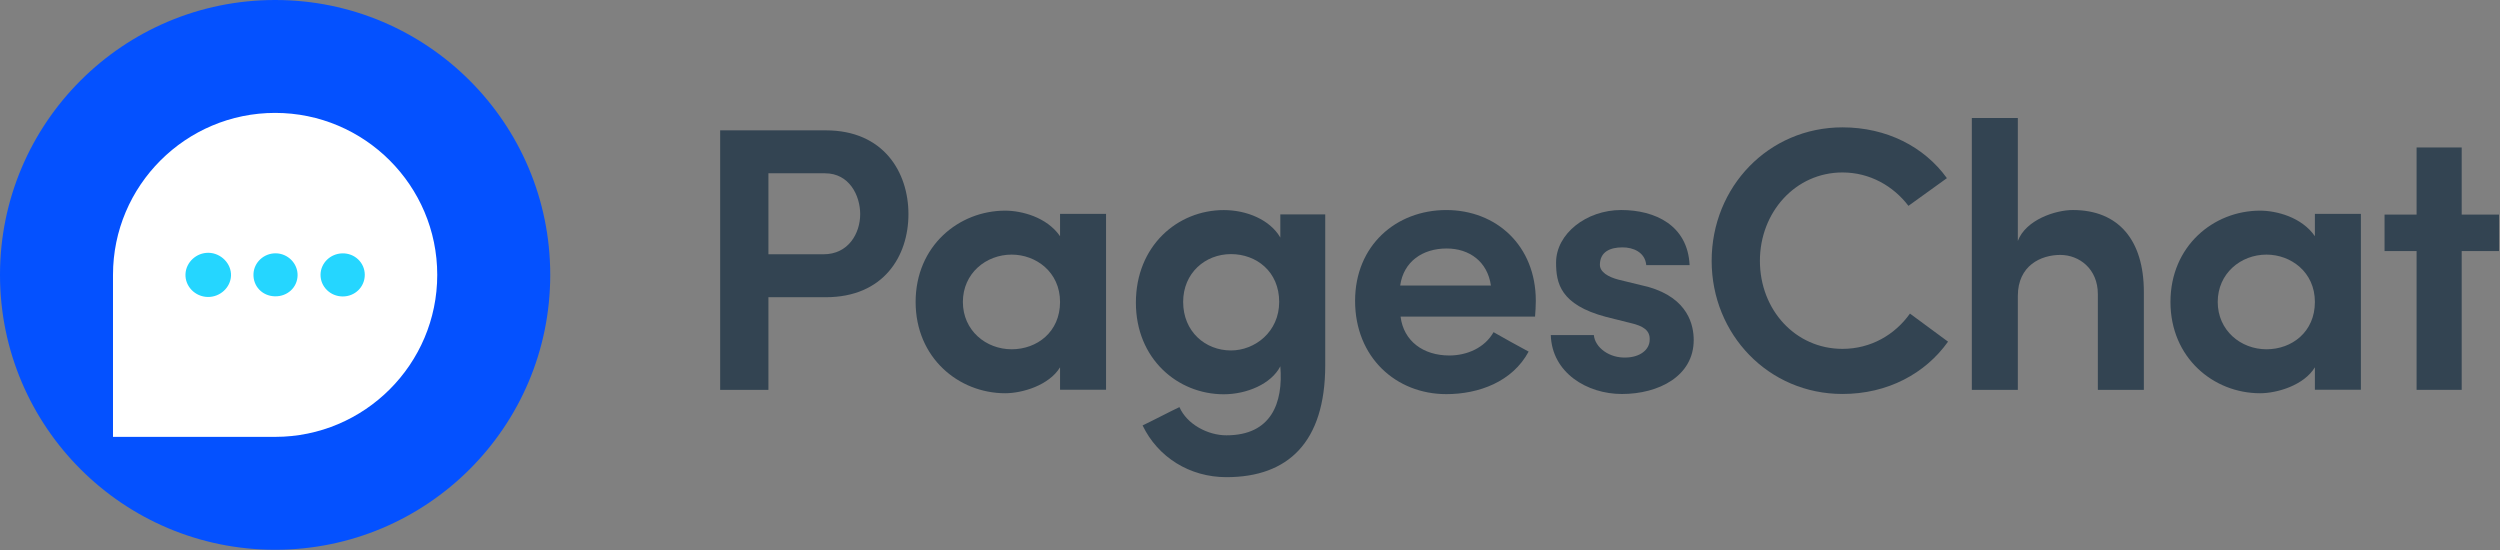
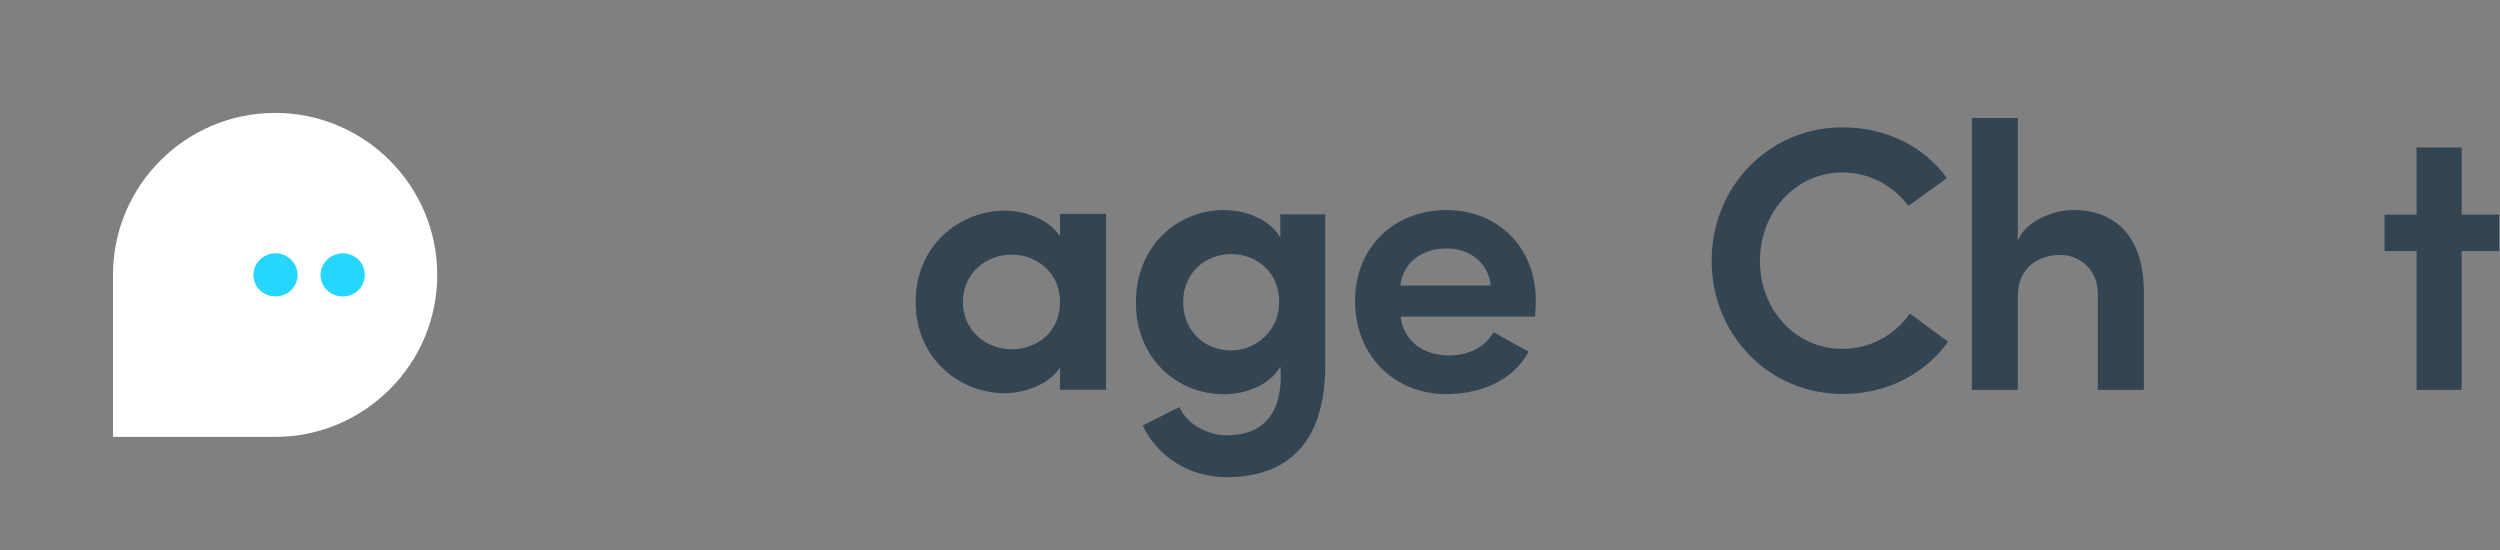
<svg xmlns="http://www.w3.org/2000/svg" id="Ddesktop.fw-Page%201" viewBox="0 0 2321 511" style="background-color:#ffffff00" version="1.1" xml:space="preserve" x="0px" y="0px" width="2321px" height="511px">
  <rect x="0" y="0" width="2321" height="511" fill="#808080" stroke="none" />
  <g id="Layer%201">
-     <path id="Ellipse" d="M 0 255.2 C 0 114.255 114.354 0 255.421 0 C 396.488 0 510.841 114.255 510.841 255.2 C 510.841 396.145 396.488 510.4 255.421 510.4 C 114.354 510.4 0 396.145 0 255.2 Z" fill="#0451ff" />
    <path d="M 104.905 405.586 L 255.433 405.586 C 338.41 405.586 405.936 338.112 405.936 255.187 C 405.936 172.288 338.41 104.814 255.432 104.814 C 172.432 104.814 104.905 172.288 104.905 255.187 L 104.905 405.586 Z" fill="#ffffff" />
-     <path d="M 193.611 234.696 C 205.221 234.888 214.934 244.827 214.469 256.036 C 214.015 266.966 204.306 275.859 192.996 275.705 C 181.167 275.544 171.704 265.864 172.199 254.436 C 172.679 243.432 182.356 234.509 193.611 234.696 Z" fill="#25d6ff" />
    <path d="M 255.048 275.101 C 243.412 274.738 234.846 265.69 235.333 254.277 C 235.792 243.583 244.984 235.079 255.982 235.179 C 267.268 235.281 276.508 244.621 276.277 255.697 C 276.041 266.945 266.721 275.464 255.048 275.101 Z" fill="#25d6ff" />
    <path d="M 338.66 255.042 C 338.724 266.317 329.588 275.295 318.113 275.231 C 306.595 275.165 297.407 266.074 297.583 254.918 C 297.75 244.228 306.677 235.511 317.749 235.224 C 329.228 234.926 338.596 243.805 338.66 255.042 Z" fill="#25d6ff" />
    <g>
-       <path d="M 765.993 160.888 C 788.432 160.888 798.599 181.423 798.599 198.824 C 798.599 216.573 787.731 236.063 764.59 236.063 L 713.4 236.063 L 713.4 160.888 L 765.993 160.888 L 765.993 160.888 ZM 668.6 361.938 L 713.4 361.938 L 713.4 275.938 L 766.694 275.938 C 820.3 275.938 843.4 237.812 843.4 198.824 C 843.4 159.839 820.3 121.013 766.694 121.013 L 668.6 121.013 L 668.6 361.938 L 668.6 361.938 Z" fill="#334452" />
      <path d="M 984.149 361.818 L 1026.85 361.818 L 1026.85 198.531 L 984.149 198.531 L 984.149 219.291 C 971.866 201.503 948.347 195.563 933.253 195.563 C 890.106 195.563 850.062 228.359 850.062 280.325 C 850.062 332.292 890.106 365.088 933.253 365.088 C 949.049 365.088 973.972 357.752 984.149 341.011 L 984.149 361.818 L 984.149 361.818 ZM 893.937 280.325 C 893.937 253.819 915.35 236.38 939.22 236.38 C 961.686 236.38 984.149 252.424 984.149 280.325 C 984.149 308.227 962.739 324.27 939.22 324.27 C 915.35 324.27 893.937 306.832 893.937 280.325 L 893.937 280.325 Z" fill="#334452" />
      <path d="M 1187.599 280.282 C 1187.599 308.101 1165.044 325.356 1142.842 325.356 C 1118.878 325.356 1098.437 307.749 1098.437 280.282 C 1098.437 253.519 1118.878 235.913 1142.842 235.913 C 1166.454 235.913 1187.599 252.11 1187.599 280.282 L 1187.599 280.282 ZM 1094.983 377.952 C 1085.655 382.375 1070.109 390.54 1060.781 394.963 C 1074.945 424.45 1104.428 443 1138.613 443 C 1195.662 443 1230.343 410.799 1230.343 339.035 L 1230.343 199.063 L 1188.656 199.063 L 1188.656 220.541 C 1179.141 204.121 1157.643 195.038 1136.146 195.038 C 1093.256 195.038 1054.562 228.227 1054.562 280.986 C 1054.562 333.072 1093.256 366.043 1136.146 366.043 C 1157.291 366.043 1180.198 356.573 1188.656 340.088 C 1191.458 374.209 1180.198 404.149 1138.613 404.149 C 1121.344 404.149 1101.961 393.942 1094.983 377.952 L 1094.983 377.952 Z" fill="#334452" />
      <path d="M 1425.843 279.327 C 1425.843 227.901 1389.06 195 1342.748 195 C 1296.098 195 1258.062 227.901 1258.062 279.327 C 1258.062 331.779 1296.098 365.912 1342.748 365.912 C 1372.926 365.912 1404.124 354.418 1419.187 326.427 C 1408.327 320.651 1396.767 314.154 1386.608 308.378 C 1378.54 322.817 1362.048 330.037 1345.555 330.037 C 1321.343 330.037 1303.096 316.68 1300.288 293.938 L 1425.142 293.938 C 1425.493 290.111 1425.843 283.501 1425.843 279.327 L 1425.843 279.327 ZM 1299.937 265.063 C 1303.096 242.849 1320.641 230.701 1343.099 230.701 C 1364.153 230.701 1380.997 242.849 1384.156 265.063 L 1299.937 265.063 L 1299.937 265.063 Z" fill="#334452" />
-       <path d="M 1513.569 299.828 C 1525.917 302.649 1531.909 306.88 1531.562 315.341 C 1531.562 324.861 1522.389 331.56 1510.041 331.912 C 1494.164 332.758 1480.784 322.622 1479.732 311.087 L 1439.756 311.087 C 1440.806 346.085 1473.418 365.787 1505.807 365.787 C 1539.876 365.787 1572.437 349.196 1572.437 315.694 C 1572.437 302.296 1567.587 276.911 1530.151 266.334 L 1502.631 259.635 C 1493.105 257.168 1485.344 252.584 1485.344 245.885 C 1485.344 233.545 1495.222 229.669 1506.16 229.669 C 1516.039 229.551 1527.329 234.05 1528.387 246.163 L 1568.626 246.163 C 1566.894 208.996 1536.412 194.982 1505.101 194.982 C 1472.717 194.982 1444.656 217.055 1444.656 243.77 C 1444.656 262.809 1448.514 282.905 1490.989 294.187 L 1513.569 299.828 L 1513.569 299.828 Z" fill="#334452" />
      <path d="M 1773.203 291.132 C 1759.203 310.856 1736.802 323.887 1710.552 323.887 C 1666.801 323.887 1633.9 287.61 1633.9 242.176 C 1633.9 197.094 1666.801 160.113 1710.552 160.113 C 1736.102 160.113 1757.803 172.792 1771.803 191.107 L 1807.503 165.396 C 1786.503 136.235 1751.502 118.238 1710.552 118.238 C 1641.95 118.238 1589.1 173.496 1589.1 242.176 C 1589.1 310.503 1641.95 365.762 1710.552 365.762 C 1752.552 365.762 1787.553 346.728 1808.553 317.195 L 1773.203 291.132 L 1773.203 291.132 Z" fill="#334452" />
      <path d="M 1873.35 274.809 C 1873.35 246.466 1894.83 236.669 1912.789 236.669 C 1930.395 236.669 1947.649 249.615 1947.649 273.059 L 1947.649 361.938 L 1990.35 361.938 L 1990.35 270.96 C 1990.35 223.007 1966.899 194.982 1924.409 194.982 C 1908.211 194.982 1880.745 204.09 1873.35 223.708 L 1873.35 109.581 L 1830.649 109.581 L 1830.649 361.938 L 1873.35 361.938 L 1873.35 274.809 L 1873.35 274.809 Z" fill="#334452" />
-       <path d="M 2149.149 361.818 L 2191.85 361.818 L 2191.85 198.531 L 2149.149 198.531 L 2149.149 219.291 C 2136.866 201.503 2113.347 195.563 2098.252 195.563 C 2055.106 195.563 2015.062 228.359 2015.062 280.325 C 2015.062 332.292 2055.106 365.088 2098.252 365.088 C 2114.049 365.088 2138.972 357.752 2149.149 341.011 L 2149.149 361.818 L 2149.149 361.818 ZM 2058.937 280.325 C 2058.937 253.819 2080.35 236.38 2104.22 236.38 C 2126.686 236.38 2149.149 252.424 2149.149 280.325 C 2149.149 308.227 2127.739 324.27 2104.22 324.27 C 2080.35 324.27 2058.937 306.832 2058.937 280.325 L 2058.937 280.325 Z" fill="#334452" />
      <path d="M 2285.437 136.912 L 2243.562 136.912 L 2243.562 199.213 L 2213.812 199.213 L 2213.812 233.088 L 2243.562 233.088 L 2243.562 361.938 L 2285.437 361.938 L 2285.437 233.088 L 2320.088 233.088 L 2320.088 199.213 L 2285.437 199.213 L 2285.437 136.912 L 2285.437 136.912 Z" fill="#334452" />
    </g>
  </g>
</svg>